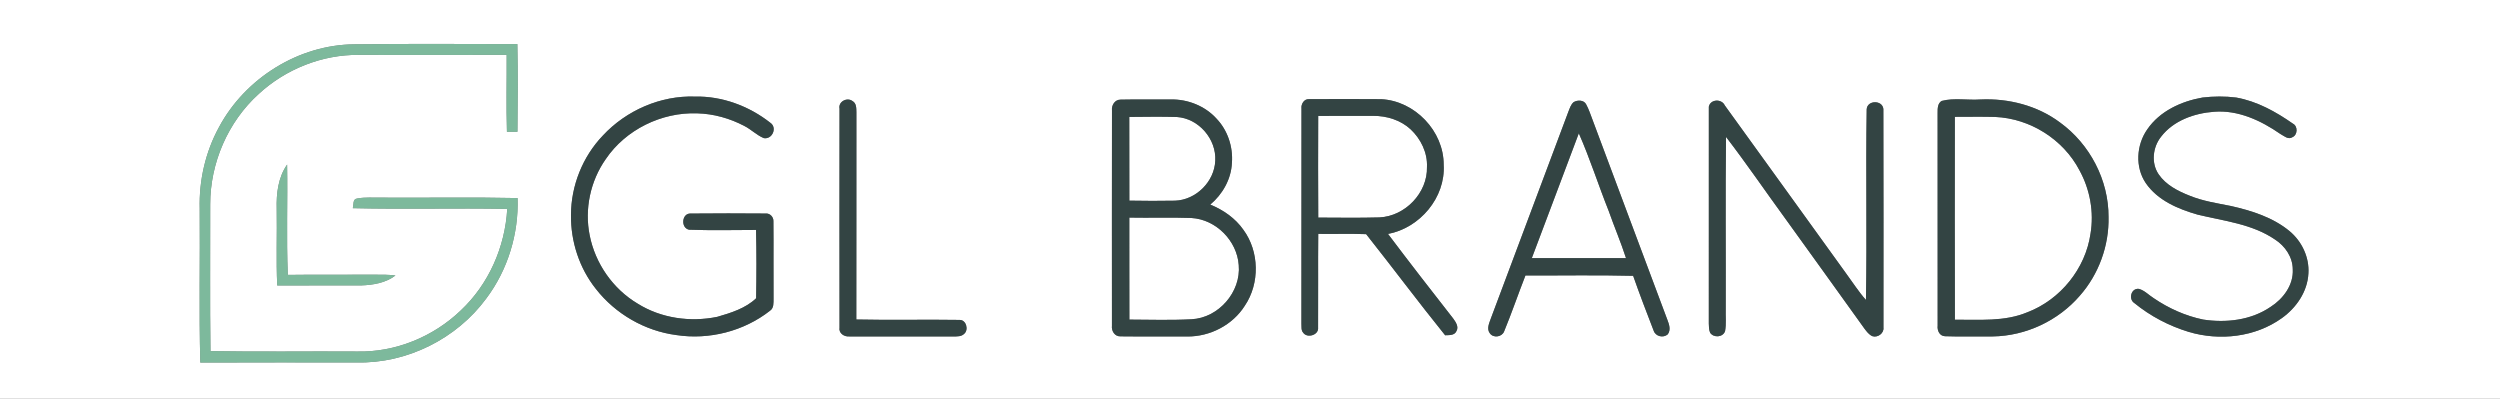
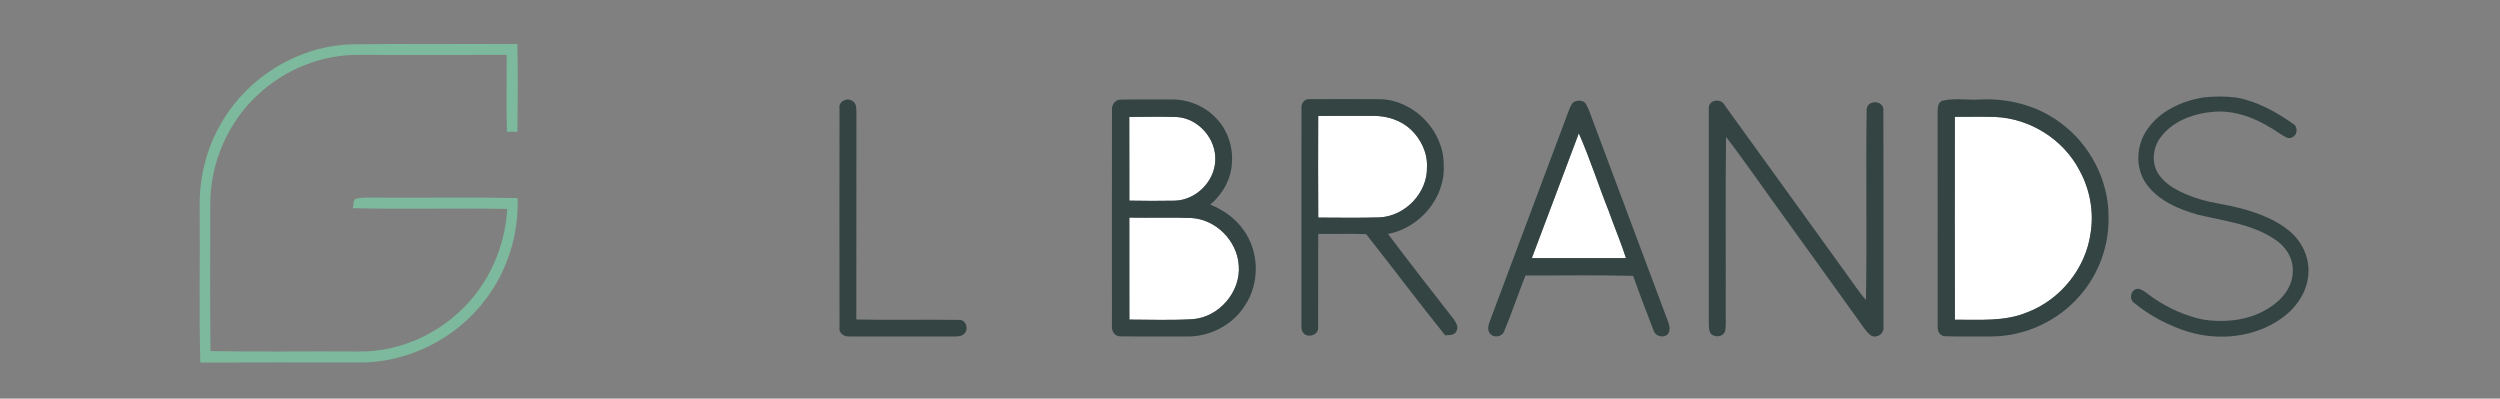
<svg xmlns="http://www.w3.org/2000/svg" xmlns:ns1="http://sodipodi.sourceforge.net/DTD/sodipodi-0.dtd" xmlns:ns2="http://www.inkscape.org/namespaces/inkscape" width="1198pt" height="191pt" viewBox="0 0 1198 191" version="1.1" id="svg16" ns1:docname="0001581545.svg">
  <rect x="0" y="0" width="1198" height="191" fill="#808080" stroke="none" />
  <defs id="defs16" />
  <ns1:namedview id="namedview16" pagecolor="#ffffff" bordercolor="#000000" borderopacity="0.25" ns2:showpageshadow="2" ns2:pageopacity="0.0" ns2:pagecheckerboard="0" ns2:deskcolor="#d1d1d1" ns2:document-units="pt" />
  <g id="#ffffffff">
-     <path fill="#ffffff" opacity="1" d="M 0,0 H 1198 V 191 H 0 V 0 m 104.94,60.94 c -6.5,11.89 -9.61,25.53 -9.25,39.06 0.21,24.58 -0.37,49.17 0.29,73.74 25,-0.13 50.01,-0.03 75.02,-0.05 24.01,0.54 47.84,-11.35 62.04,-30.69 10.29,-13.7 15.58,-30.99 14.99,-48.09 -21.67,-0.48 -43.36,-0.07 -65.03,-0.21 -3.94,0.09 -7.94,-0.33 -11.83,0.42 -2.31,0.26 -1.59,3.02 -2.12,4.63 24.67,0.62 49.35,-0.12 74.02,0.37 -1.05,18.26 -8.89,36.09 -22.28,48.65 -13.19,12.67 -31.45,20.13 -49.79,19.67 -23.37,-0.17 -46.76,0.24 -70.13,-0.2 -0.32,-23.41 -0.06,-46.82 -0.13,-70.23 C 100.7,78.12 109.23,58.36 124,45 c 12.91,-11.9 30.38,-18.89 47.98,-18.7 23.6,0.02 47.21,0.05 70.81,-0.01 0.07,12.29 -0.25,24.59 0.13,36.88 1.68,0.01 3.36,0.01 5.04,-0.03 0.17,-14 0.26,-28.01 -0.04,-42.01 -25.98,-0.03 -51.96,-0.21 -77.93,0.1 -26.77,0.13 -52.48,16.2 -65.05,39.71 m 183.98,3.99 c -9.72,10.12 -15.28,24.05 -15.3,38.08 -0.16,12.71 3.99,25.48 11.94,35.45 9.34,11.97 23.46,20.13 38.53,22.1 15.68,2.41 32.36,-1.82 44.86,-11.63 1.97,-1.31 1.69,-3.82 1.73,-5.88 -0.1,-12.34 0.07,-24.69 -0.06,-37.03 0.12,-1.96 -1.63,-3.88 -3.64,-3.7 -11.97,-0.09 -23.96,-0.12 -35.94,0.01 -4.3,-0.3 -5.01,6.79 -0.88,7.74 10.69,0.41 21.42,0.14 32.13,0.12 0.27,10.91 0.23,21.84 0.04,32.75 -5.04,4.81 -12.04,6.99 -18.62,8.89 -12.91,2.65 -26.91,0.71 -38.16,-6.34 -11.82,-7.02 -20.32,-19.25 -22.97,-32.71 -2.55,-12.55 0.32,-26.05 7.68,-36.52 9.58,-14.17 26.79,-22.56 43.81,-21.95 7.88,0.2 15.67,2.39 22.63,6.06 3.29,1.66 5.92,4.43 9.35,5.83 4.06,0.67 6.52,-5.04 3.09,-7.37 -10.17,-8.01 -23.11,-12.84 -36.13,-12.55 -16.47,-0.56 -32.9,6.63 -44.09,18.65 m 766.52,-18.19 c -10.18,1.79 -20.48,6.51 -26.47,15.26 -5.24,7.47 -5.91,18.09 -0.7,25.76 5.7,8.29 15.5,12.42 24.84,15.09 12.58,3.05 26.14,4.44 37.1,11.95 4.81,3.1 8.44,8.37 8.48,14.24 0.43,7.5 -4.57,14.18 -10.65,18.04 -9.37,6.39 -21.28,7.73 -32.28,6.06 -8.46,-1.74 -16.53,-5.37 -23.66,-10.22 -2.37,-1.49 -4.39,-3.72 -7.12,-4.49 -3.76,-0.46 -5.15,4.92 -2.2,6.8 7.66,6.26 16.61,10.95 26.08,13.83 14.83,4.41 31.86,2.52 44.58,-6.6 6.95,-4.94 12.32,-12.73 12.75,-21.43 0.5,-7.7 -3.12,-15.34 -9,-20.24 -7.99,-6.62 -18.15,-9.82 -28.11,-12.07 -6.68,-1.34 -13.48,-2.34 -19.82,-4.95 -5.63,-2.21 -11.36,-5.14 -14.86,-10.27 -3.64,-5.37 -2.81,-12.97 1.16,-17.95 5.95,-7.78 15.96,-11.3 25.45,-12 11.54,-0.91 22.5,4.24 31.76,10.66 1.75,0.92 3.76,2.88 5.8,1.51 2.48,-1.09 2.66,-5.24 0.16,-6.49 -8.18,-5.71 -17.22,-10.74 -27.16,-12.49 -5.34,-0.67 -10.79,-0.62 -16.13,0 m -431.77,5.22 c -0.04,34.36 0.02,68.72 -0.03,103.08 0.11,1.46 -0.23,3.19 0.85,4.39 1.91,2.8 7.54,1.16 7.14,-2.47 0.11,-14.95 -0.07,-29.92 0.08,-44.88 7.65,0.11 15.3,-0.15 22.95,0.13 12.73,16.06 24.98,32.5 37.85,48.45 1.92,-0.1 4.44,0.17 5.41,-1.96 1.25,-2.12 -0.34,-4.38 -1.56,-6.08 -10.51,-13.43 -20.97,-26.89 -31.22,-40.51 15.26,-2.88 27.61,-17.42 26.68,-33.16 0.05,-16.14 -13.83,-30.6 -29.9,-31.42 -11.57,-0.08 -23.14,-0.09 -34.7,-0.01 -2.29,-0.14 -3.81,2.36 -3.55,4.44 M 402.3,52.04 c -0.04,34.97 -0.05,69.95 0,104.93 -0.47,2.69 2.2,4.47 4.65,4.25 16.7,0.04 33.41,-0.04 50.11,0.03 1.68,-0.05 3.65,0.05 4.94,-1.26 2.31,-1.89 1.03,-6.77 -2.18,-6.68 -16.48,-0.27 -32.99,0.17 -49.47,-0.21 0.08,-33.05 -0.01,-66.1 0.04,-99.15 -0.05,-1.94 0.11,-4.46 -1.89,-5.53 -2.58,-1.95 -6.87,0.28 -6.2,3.62 m 130.56,0.91 c -0.06,34.37 -0.03,68.74 -0.02,103.11 -0.3,2.54 1.34,5.25 4.13,5.12 10.67,0.14 21.35,-0.02 32.03,0.07 10.86,0.08 21.72,-5.52 27.53,-14.77 7.22,-10.7 6.97,-25.91 -0.67,-36.33 -3.9,-5.59 -9.65,-9.56 -15.9,-12.11 5.92,-4.96 10.03,-12.21 10.38,-20 0.57,-7.64 -2,-15.52 -7.3,-21.1 -5.52,-6.15 -13.83,-9.45 -22.04,-9.28 -8,0.08 -16.01,-0.1 -24,0.08 -2.75,-0.05 -4.42,2.69 -4.14,5.21 m 221.23,-4 c -1.36,1.16 -1.85,2.95 -2.51,4.54 -12.37,33 -24.71,66.02 -37.12,99.01 -0.79,2.31 -2.23,5.09 -0.45,7.32 1.77,2.3 5.73,1.65 6.77,-1.01 3.64,-8.85 6.73,-17.91 10.22,-26.82 17.2,0.1 34.42,-0.27 51.61,0.19 3.09,8.81 6.44,17.54 9.81,26.25 0.91,2.78 4.58,3.68 6.76,1.79 1.62,-2.17 0.65,-4.82 -0.21,-7.06 -11.88,-31.86 -23.89,-63.67 -35.75,-95.54 -1.01,-2.56 -1.81,-5.22 -3.15,-7.64 -1.1,-2.12 -4.16,-2.14 -5.98,-1.03 m 64.78,2.14 c -0.01,34.65 0.01,69.31 -0.01,103.96 0.04,1.48 0.04,3.01 0.64,4.4 1.71,2.54 6.16,2.23 7.16,-0.79 0.64,-3.51 0.19,-7.11 0.31,-10.66 0.09,-27.46 -0.19,-54.93 0.14,-82.39 9.79,12.73 18.83,26.03 28.31,39 12.68,17.63 25.41,35.23 38.05,52.9 1.03,1.36 2.11,2.81 3.71,3.57 2.53,0.91 5.72,-1.36 5.37,-4.12 0,-34.92 0.07,-69.84 -0.04,-104.75 -0.46,-4.34 -7.72,-4.29 -8,0.16 -0.48,30.44 0.21,60.92 -0.35,91.37 -3.49,-3.9 -6.28,-8.34 -9.38,-12.53 -19.45,-26.88 -38.78,-53.84 -58.26,-80.7 -1.49,-3.24 -6.83,-3.06 -7.65,0.58 m 111.59,-2.73 c -1.95,1.14 -1.97,3.63 -1.96,5.61 0.05,34.02 0,68.05 0.02,102.07 -0.27,2.31 0.88,4.98 3.51,5.08 7.64,0.28 15.31,0.04 22.97,0.1 15.84,-0.25 31.35,-7.55 41.68,-19.55 9.05,-10.27 14.03,-23.98 13.73,-37.66 0.1,-17.66 -8.93,-34.91 -23.18,-45.26 C 976.35,50.58 962.5,47.05 949,47.67 942.85,48.1 936.41,46.8 930.46,48.36 M 132.59,100 c 0.21,12.27 -0.31,24.55 0.25,36.81 13.41,-0.11 26.81,0.02 40.22,-0.04 5.72,-0.19 11.8,-1.2 16.46,-4.77 -3.16,-0.37 -6.34,-0.41 -9.51,-0.37 -14.03,0.09 -28.05,-0.09 -42.07,0.1 -0.76,-17.6 -0.04,-35.24 -0.35,-52.86 -4.3,6.1 -5.21,13.85 -5,21.13 z" id="path1" />
    <path fill="#ffffff" opacity="1" d="m 541.15,56.04 c 7.61,-0.06 15.23,-0.2 22.84,0.03 10.41,0.67 18.97,10.59 18.36,20.96 -0.39,10.04 -9.27,18.81 -19.3,19.14 -7.29,0.15 -14.58,0.1 -21.86,-0.02 -0.04,-13.37 0.02,-26.74 -0.04,-40.11 z" id="path2" />
    <path fill="#ffffff" opacity="1" d="m 631.69,55.56 c 8.76,-0.08 17.53,-0.04 26.29,-0.04 6.51,-0.05 13.2,2 18.03,6.49 4.88,4.6 8.11,11.2 7.79,18 0.35,12.4 -10.46,23.62 -22.78,24.17 -9.76,0.29 -19.54,0.11 -29.31,0.09 -0.11,-16.24 -0.07,-32.47 -0.02,-48.71 z" id="path3" />
    <path fill="#ffffff" opacity="1" d="m 936.77,55.99 c 6.43,0.01 12.86,-0.13 19.29,0.05 16.69,0.69 32.67,10.72 40.41,25.55 5.06,9.17 7.04,20.07 5.3,30.42 -2.41,16.75 -14.47,31.62 -30.26,37.63 -10.98,4.61 -23.12,3.47 -34.72,3.57 -0.1,-32.4 -0.06,-64.81 -0.02,-97.22 z" id="path4" />
    <path fill="#ffffff" opacity="1" d="m 756.57,63.87 c 5.36,12.14 9.38,24.86 14.31,37.19 2.66,7.58 5.84,14.98 8.3,22.62 -15.05,0.02 -30.09,0.02 -45.13,0 7.46,-19.95 15.09,-39.85 22.52,-59.81 z" id="path5" />
    <path fill="#ffffff" opacity="1" d="m 541.17,104.27 c 9.91,0.19 19.84,-0.18 29.76,0.19 11.74,0.66 21.84,10.87 22.67,22.54 1.18,12.89 -9.67,25.34 -22.59,25.98 -9.92,0.54 -19.88,0.21 -29.81,0.17 -0.06,-16.29 0.01,-32.59 -0.03,-48.88 z" id="path6" />
  </g>
  <g id="#7db99cff">
    <path fill="#7db99c" opacity="1" d="m 104.94,60.94 c 12.57,-23.51 38.28,-39.58 65.05,-39.71 25.97,-0.31 51.95,-0.13 77.93,-0.1 0.3,14 0.21,28.01 0.04,42.01 -1.68,0.04 -3.36,0.04 -5.04,0.03 -0.38,-12.29 -0.06,-24.59 -0.13,-36.88 -23.6,0.06 -47.21,0.03 -70.81,0.01 -17.6,-0.19 -35.07,6.8 -47.98,18.7 -14.77,13.36 -23.3,33.12 -23.26,53.01 0.07,23.41 -0.19,46.82 0.13,70.23 23.37,0.44 46.76,0.03 70.13,0.2 18.34,0.46 36.6,-7 49.79,-19.67 13.39,-12.56 21.23,-30.39 22.28,-48.65 -24.67,-0.49 -49.35,0.25 -74.02,-0.37 0.53,-1.61 -0.19,-4.37 2.12,-4.63 3.89,-0.75 7.89,-0.33 11.83,-0.42 21.67,0.14 43.36,-0.27 65.03,0.21 0.59,17.1 -4.7,34.39 -14.99,48.09 -14.2,19.34 -38.03,31.23 -62.04,30.69 -25.01,0.02 -50.02,-0.08 -75.02,0.05 C 95.32,149.17 95.9,124.58 95.69,100 95.33,86.47 98.44,72.83 104.94,60.94 Z" id="path7" />
-     <path fill="#7db99c" opacity="1" d="m 132.59,100 c -0.21,-7.28 0.7,-15.03 5,-21.13 0.31,17.62 -0.41,35.26 0.35,52.86 14.02,-0.19 28.04,-0.01 42.07,-0.1 3.17,-0.04 6.35,0 9.51,0.37 -4.66,3.57 -10.74,4.58 -16.46,4.77 -13.41,0.06 -26.81,-0.07 -40.22,0.04 -0.56,-12.26 -0.04,-24.54 -0.25,-36.81 z" id="path8" />
  </g>
  <g id="#334443ff">
-     <path fill="#334443" opacity="1" d="m 288.92,64.93 c 11.19,-12.02 27.62,-19.21 44.09,-18.65 13.02,-0.29 25.96,4.54 36.13,12.55 3.43,2.33 0.97,8.04 -3.09,7.37 -3.43,-1.4 -6.06,-4.17 -9.35,-5.83 -6.96,-3.67 -14.75,-5.86 -22.63,-6.06 -17.02,-0.61 -34.23,7.78 -43.81,21.95 -7.36,10.47 -10.23,23.97 -7.68,36.52 2.65,13.46 11.15,25.69 22.97,32.71 11.25,7.05 25.25,8.99 38.16,6.34 6.58,-1.9 13.58,-4.08 18.62,-8.89 0.19,-10.91 0.23,-21.84 -0.04,-32.75 -10.71,0.02 -21.44,0.29 -32.13,-0.12 -4.13,-0.95 -3.42,-8.04 0.88,-7.74 11.98,-0.13 23.97,-0.1 35.94,-0.01 2.01,-0.18 3.76,1.74 3.64,3.7 0.13,12.34 -0.04,24.69 0.06,37.03 -0.04,2.06 0.24,4.57 -1.73,5.88 -12.5,9.81 -29.18,14.04 -44.86,11.63 -15.07,-1.97 -29.19,-10.13 -38.53,-22.1 -7.95,-9.97 -12.1,-22.74 -11.94,-35.45 0.02,-14.03 5.58,-27.96 15.3,-38.08 z" id="path9" />
    <path fill="#334443" opacity="1" d="m 1055.44,46.74 c 5.34,-0.62 10.79,-0.67 16.13,0 9.94,1.75 18.98,6.78 27.16,12.49 2.5,1.25 2.32,5.4 -0.16,6.49 -2.04,1.37 -4.05,-0.59 -5.8,-1.51 -9.26,-6.42 -20.22,-11.57 -31.76,-10.66 -9.49,0.7 -19.5,4.22 -25.45,12 -3.97,4.98 -4.8,12.58 -1.16,17.95 3.5,5.13 9.23,8.06 14.86,10.27 6.34,2.61 13.14,3.61 19.82,4.95 9.96,2.25 20.12,5.45 28.11,12.07 5.88,4.9 9.5,12.54 9,20.24 -0.43,8.7 -5.8,16.49 -12.75,21.43 -12.72,9.12 -29.75,11.01 -44.58,6.6 -9.47,-2.88 -18.42,-7.57 -26.08,-13.83 -2.95,-1.88 -1.56,-7.26 2.2,-6.8 2.73,0.77 4.75,3 7.12,4.49 7.13,4.85 15.2,8.48 23.66,10.22 11,1.67 22.91,0.33 32.28,-6.06 6.08,-3.86 11.08,-10.54 10.65,-18.04 -0.04,-5.87 -3.67,-11.14 -8.48,-14.24 -10.96,-7.51 -24.52,-8.9 -37.1,-11.95 -9.34,-2.67 -19.14,-6.8 -24.84,-15.09 -5.21,-7.67 -4.54,-18.29 0.7,-25.76 5.99,-8.75 16.29,-13.47 26.47,-15.26 z" id="path10" />
    <path fill="#334443" opacity="1" d="m 623.67,51.96 c -0.26,-2.08 1.26,-4.58 3.55,-4.44 11.56,-0.08 23.13,-0.07 34.7,0.01 16.07,0.82 29.95,15.28 29.9,31.42 0.93,15.74 -11.42,30.28 -26.68,33.16 10.25,13.62 20.71,27.08 31.22,40.51 1.22,1.7 2.81,3.96 1.56,6.08 -0.97,2.13 -3.49,1.86 -5.41,1.96 -12.87,-15.95 -25.12,-32.39 -37.85,-48.45 -7.65,-0.28 -15.3,-0.02 -22.95,-0.13 -0.15,14.96 0.03,29.93 -0.08,44.88 0.4,3.63 -5.23,5.27 -7.14,2.47 -1.08,-1.2 -0.74,-2.93 -0.85,-4.39 0.05,-34.36 -0.01,-68.72 0.03,-103.08 m 8.02,3.6 c -0.05,16.24 -0.09,32.47 0.02,48.71 9.77,0.02 19.55,0.2 29.31,-0.09 12.32,-0.55 23.13,-11.77 22.78,-24.17 0.32,-6.8 -2.91,-13.4 -7.79,-18 -4.83,-4.49 -11.52,-6.54 -18.03,-6.49 -8.76,0 -17.53,-0.04 -26.29,0.04 z" id="path11" />
    <path fill="#334443" opacity="1" d="m 402.3,52.04 c -0.67,-3.34 3.62,-5.57 6.2,-3.62 2,1.07 1.84,3.59 1.89,5.53 -0.05,33.05 0.04,66.1 -0.04,99.15 16.48,0.38 32.99,-0.06 49.47,0.21 3.21,-0.09 4.49,4.79 2.18,6.68 -1.29,1.31 -3.26,1.21 -4.94,1.26 -16.7,-0.07 -33.41,0.01 -50.11,-0.03 -2.45,0.22 -5.12,-1.56 -4.65,-4.25 -0.05,-34.98 -0.04,-69.96 0,-104.93 z" id="path12" />
    <path fill="#334443" opacity="1" d="m 532.86,52.95 c -0.28,-2.52 1.39,-5.26 4.14,-5.21 7.99,-0.18 16,0 24,-0.08 8.21,-0.17 16.52,3.13 22.04,9.28 5.3,5.58 7.87,13.46 7.3,21.1 -0.35,7.79 -4.46,15.04 -10.38,20 6.25,2.55 12,6.52 15.9,12.11 7.64,10.42 7.89,25.63 0.67,36.33 -5.81,9.25 -16.67,14.85 -27.53,14.77 -10.68,-0.09 -21.36,0.07 -32.03,-0.07 -2.79,0.13 -4.43,-2.58 -4.13,-5.12 -0.01,-34.37 -0.04,-68.74 0.02,-103.11 m 8.29,3.09 c 0.06,13.37 0,26.74 0.04,40.11 7.28,0.12 14.57,0.17 21.86,0.02 10.03,-0.33 18.91,-9.1 19.3,-19.14 0.61,-10.37 -7.95,-20.29 -18.36,-20.96 -7.61,-0.23 -15.23,-0.09 -22.84,-0.03 m 0.02,48.23 c 0.04,16.29 -0.03,32.59 0.03,48.88 9.93,0.04 19.89,0.37 29.81,-0.17 12.92,-0.64 23.77,-13.09 22.59,-25.98 -0.83,-11.67 -10.93,-21.88 -22.67,-22.54 -9.92,-0.37 -19.85,0 -29.76,-0.19 z" id="path13" />
    <path fill="#334443" opacity="1" d="m 754.09,48.95 c 1.82,-1.11 4.88,-1.09 5.98,1.03 1.34,2.42 2.14,5.08 3.15,7.64 11.86,31.87 23.87,63.68 35.75,95.54 0.86,2.24 1.83,4.89 0.21,7.06 -2.18,1.89 -5.85,0.99 -6.76,-1.79 -3.37,-8.71 -6.72,-17.44 -9.81,-26.25 -17.19,-0.46 -34.41,-0.09 -51.61,-0.19 -3.49,8.91 -6.58,17.97 -10.22,26.82 -1.04,2.66 -5,3.31 -6.77,1.01 -1.78,-2.23 -0.34,-5.01 0.45,-7.32 12.41,-32.99 24.75,-66.01 37.12,-99.01 0.66,-1.59 1.15,-3.38 2.51,-4.54 m 2.48,14.92 c -7.43,19.96 -15.06,39.86 -22.52,59.81 15.04,0.02 30.08,0.02 45.13,0 -2.46,-7.64 -5.64,-15.04 -8.3,-22.62 -4.93,-12.33 -8.95,-25.05 -14.31,-37.19 z" id="path14" />
    <path fill="#334443" opacity="1" d="m 818.87,51.09 c 0.82,-3.64 6.16,-3.82 7.65,-0.58 19.48,26.86 38.81,53.82 58.26,80.7 3.1,4.19 5.89,8.63 9.38,12.53 0.56,-30.45 -0.13,-60.93 0.35,-91.37 0.28,-4.45 7.54,-4.5 8,-0.16 0.11,34.91 0.04,69.83 0.04,104.75 0.35,2.76 -2.84,5.03 -5.37,4.12 -1.6,-0.76 -2.68,-2.21 -3.71,-3.57 -12.64,-17.67 -25.37,-35.27 -38.05,-52.9 -9.48,-12.97 -18.52,-26.27 -28.31,-39 -0.33,27.46 -0.05,54.93 -0.14,82.39 -0.12,3.55 0.33,7.15 -0.31,10.66 -1,3.02 -5.45,3.33 -7.16,0.79 -0.6,-1.39 -0.6,-2.92 -0.64,-4.4 0.02,-34.65 0,-69.31 0.01,-103.96 z" id="path15" />
    <path fill="#334443" opacity="1" d="m 930.46,48.36 c 5.95,-1.56 12.39,-0.26 18.54,-0.69 13.5,-0.62 27.35,2.91 38.23,11.08 14.25,10.35 23.28,27.6 23.18,45.26 0.3,13.68 -4.68,27.39 -13.73,37.66 -10.33,12 -25.84,19.3 -41.68,19.55 -7.66,-0.06 -15.33,0.18 -22.97,-0.1 -2.63,-0.1 -3.78,-2.77 -3.51,-5.08 -0.02,-34.02 0.03,-68.05 -0.02,-102.07 -0.01,-1.98 0.01,-4.47 1.96,-5.61 m 6.31,7.63 c -0.04,32.41 -0.08,64.82 0.02,97.22 11.6,-0.1 23.74,1.04 34.72,-3.57 15.79,-6.01 27.85,-20.88 30.26,-37.63 1.74,-10.35 -0.24,-21.25 -5.3,-30.42 C 988.73,66.76 972.75,56.73 956.06,56.04 949.63,55.86 943.2,56 936.77,55.99 Z" id="path16" />
  </g>
</svg>